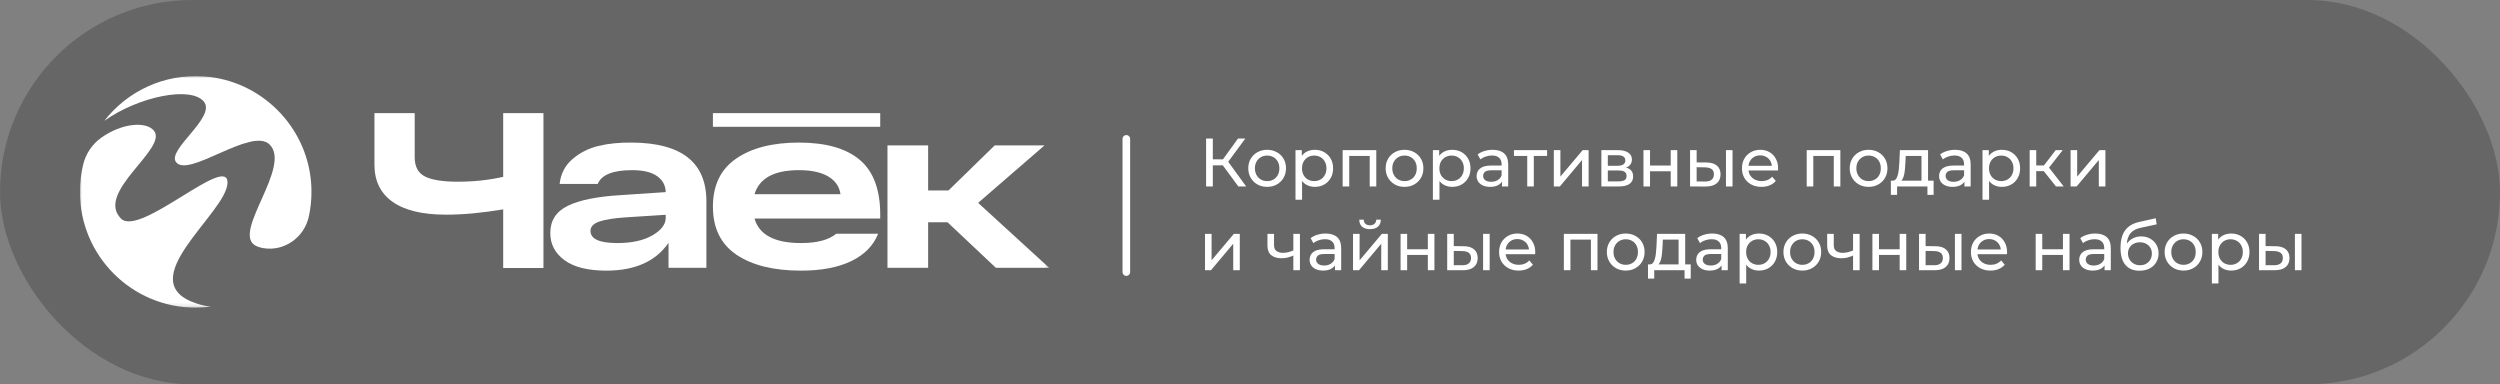
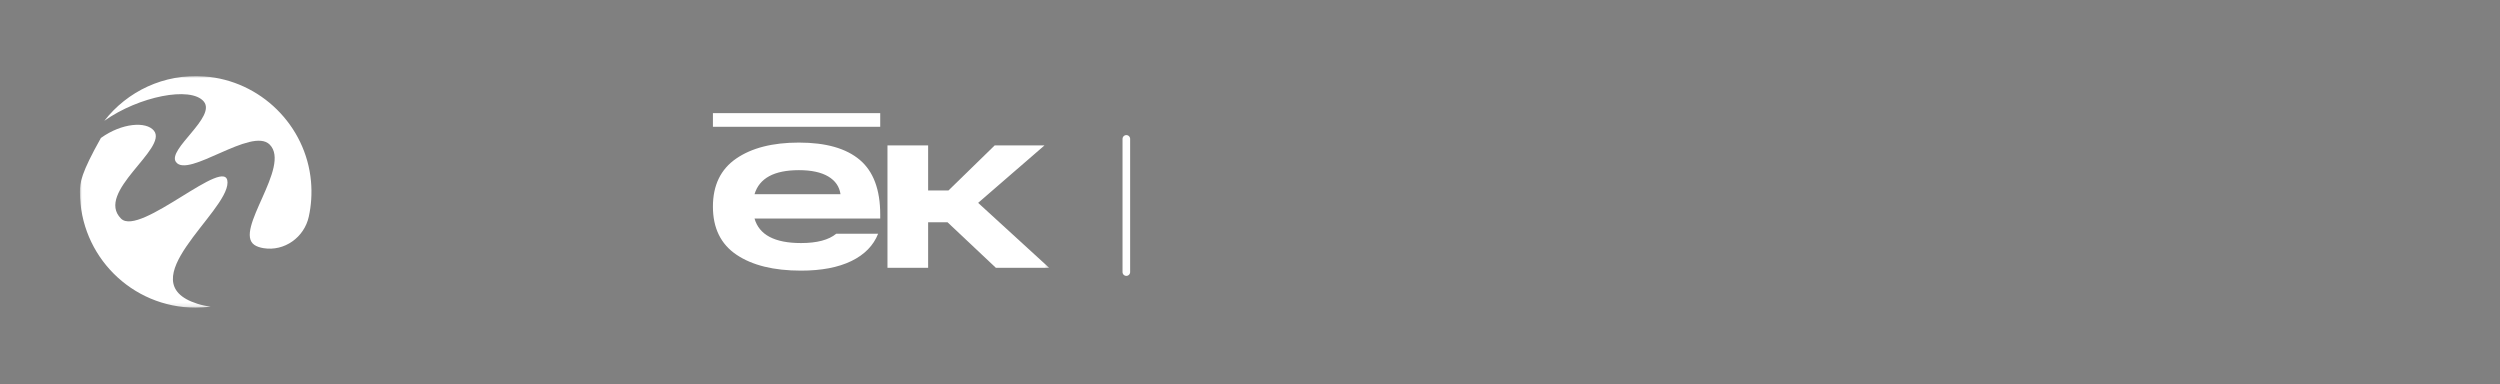
<svg xmlns="http://www.w3.org/2000/svg" width="657" height="101" viewBox="0 0 657 101" fill="none">
  <rect x="0" y="0" width="657" height="101" fill="#808080" stroke="none" />
-   <rect data-figma-bg-blur-radius="44" width="657" height="101" rx="50.5" fill="black" fill-opacity="0.2" />
  <path d="M296 36.5V71.5" stroke="white" stroke-width="2" stroke-linecap="round" />
-   <path d="M325.44 49L320.868 42.79L322.326 41.89L327.492 49H325.44ZM316.962 49V36.4H318.726V49H316.962ZM318.186 43.456V41.872H322.272V43.456H318.186ZM322.488 42.898L320.832 42.646L325.35 36.4H327.276L322.488 42.898ZM333.012 49.108C332.052 49.108 331.2 48.898 330.456 48.478C329.712 48.058 329.124 47.482 328.692 46.75C328.26 46.006 328.044 45.166 328.044 44.23C328.044 43.282 328.26 42.442 328.692 41.71C329.124 40.978 329.712 40.408 330.456 40C331.2 39.58 332.052 39.37 333.012 39.37C333.96 39.37 334.806 39.58 335.55 40C336.306 40.408 336.894 40.978 337.314 41.71C337.746 42.43 337.962 43.27 337.962 44.23C337.962 45.178 337.746 46.018 337.314 46.75C336.894 47.482 336.306 48.058 335.55 48.478C334.806 48.898 333.96 49.108 333.012 49.108ZM333.012 47.596C333.624 47.596 334.17 47.458 334.65 47.182C335.142 46.906 335.526 46.516 335.802 46.012C336.078 45.496 336.216 44.902 336.216 44.23C336.216 43.546 336.078 42.958 335.802 42.466C335.526 41.962 335.142 41.572 334.65 41.296C334.17 41.02 333.624 40.882 333.012 40.882C332.4 40.882 331.854 41.02 331.374 41.296C330.894 41.572 330.51 41.962 330.222 42.466C329.934 42.958 329.79 43.546 329.79 44.23C329.79 44.902 329.934 45.496 330.222 46.012C330.51 46.516 330.894 46.906 331.374 47.182C331.854 47.458 332.4 47.596 333.012 47.596ZM345.515 49.108C344.723 49.108 343.997 48.928 343.337 48.568C342.689 48.196 342.167 47.65 341.771 46.93C341.387 46.21 341.195 45.31 341.195 44.23C341.195 43.15 341.381 42.25 341.753 41.53C342.137 40.81 342.653 40.27 343.301 39.91C343.961 39.55 344.699 39.37 345.515 39.37C346.451 39.37 347.279 39.574 347.999 39.982C348.719 40.39 349.289 40.96 349.709 41.692C350.129 42.412 350.339 43.258 350.339 44.23C350.339 45.202 350.129 46.054 349.709 46.786C349.289 47.518 348.719 48.088 347.999 48.496C347.279 48.904 346.451 49.108 345.515 49.108ZM340.457 52.492V39.46H342.113V42.034L342.005 44.248L342.185 46.462V52.492H340.457ZM345.371 47.596C345.983 47.596 346.529 47.458 347.009 47.182C347.501 46.906 347.885 46.516 348.161 46.012C348.449 45.496 348.593 44.902 348.593 44.23C348.593 43.546 348.449 42.958 348.161 42.466C347.885 41.962 347.501 41.572 347.009 41.296C346.529 41.02 345.983 40.882 345.371 40.882C344.771 40.882 344.225 41.02 343.733 41.296C343.253 41.572 342.869 41.962 342.581 42.466C342.305 42.958 342.167 43.546 342.167 44.23C342.167 44.902 342.305 45.496 342.581 46.012C342.869 46.516 343.253 46.906 343.733 47.182C344.225 47.458 344.771 47.596 345.371 47.596ZM352.85 49V39.46H361.688V49H359.96V40.54L360.374 40.972H354.164L354.578 40.54V49H352.85ZM369.117 49.108C368.157 49.108 367.305 48.898 366.561 48.478C365.817 48.058 365.229 47.482 364.797 46.75C364.365 46.006 364.149 45.166 364.149 44.23C364.149 43.282 364.365 42.442 364.797 41.71C365.229 40.978 365.817 40.408 366.561 40C367.305 39.58 368.157 39.37 369.117 39.37C370.065 39.37 370.911 39.58 371.655 40C372.411 40.408 372.999 40.978 373.419 41.71C373.851 42.43 374.067 43.27 374.067 44.23C374.067 45.178 373.851 46.018 373.419 46.75C372.999 47.482 372.411 48.058 371.655 48.478C370.911 48.898 370.065 49.108 369.117 49.108ZM369.117 47.596C369.729 47.596 370.275 47.458 370.755 47.182C371.247 46.906 371.631 46.516 371.907 46.012C372.183 45.496 372.321 44.902 372.321 44.23C372.321 43.546 372.183 42.958 371.907 42.466C371.631 41.962 371.247 41.572 370.755 41.296C370.275 41.02 369.729 40.882 369.117 40.882C368.505 40.882 367.959 41.02 367.479 41.296C366.999 41.572 366.615 41.962 366.327 42.466C366.039 42.958 365.895 43.546 365.895 44.23C365.895 44.902 366.039 45.496 366.327 46.012C366.615 46.516 366.999 46.906 367.479 47.182C367.959 47.458 368.505 47.596 369.117 47.596ZM381.621 49.108C380.829 49.108 380.103 48.928 379.443 48.568C378.795 48.196 378.273 47.65 377.877 46.93C377.493 46.21 377.301 45.31 377.301 44.23C377.301 43.15 377.487 42.25 377.859 41.53C378.243 40.81 378.759 40.27 379.407 39.91C380.067 39.55 380.805 39.37 381.621 39.37C382.557 39.37 383.385 39.574 384.105 39.982C384.825 40.39 385.395 40.96 385.815 41.692C386.235 42.412 386.445 43.258 386.445 44.23C386.445 45.202 386.235 46.054 385.815 46.786C385.395 47.518 384.825 48.088 384.105 48.496C383.385 48.904 382.557 49.108 381.621 49.108ZM376.563 52.492V39.46H378.219V42.034L378.111 44.248L378.291 46.462V52.492H376.563ZM381.477 47.596C382.089 47.596 382.635 47.458 383.115 47.182C383.607 46.906 383.991 46.516 384.267 46.012C384.555 45.496 384.699 44.902 384.699 44.23C384.699 43.546 384.555 42.958 384.267 42.466C383.991 41.962 383.607 41.572 383.115 41.296C382.635 41.02 382.089 40.882 381.477 40.882C380.877 40.882 380.331 41.02 379.839 41.296C379.359 41.572 378.975 41.962 378.687 42.466C378.411 42.958 378.273 43.546 378.273 44.23C378.273 44.902 378.411 45.496 378.687 46.012C378.975 46.516 379.359 46.906 379.839 47.182C380.331 47.458 380.877 47.596 381.477 47.596ZM394.717 49V46.984L394.627 46.606V43.168C394.627 42.436 394.411 41.872 393.979 41.476C393.559 41.068 392.923 40.864 392.071 40.864C391.507 40.864 390.955 40.96 390.415 41.152C389.875 41.332 389.419 41.578 389.047 41.89L388.327 40.594C388.819 40.198 389.407 39.898 390.091 39.694C390.787 39.478 391.513 39.37 392.269 39.37C393.577 39.37 394.585 39.688 395.293 40.324C396.001 40.96 396.355 41.932 396.355 43.24V49H394.717ZM391.585 49.108C390.877 49.108 390.253 48.988 389.713 48.748C389.185 48.508 388.777 48.178 388.489 47.758C388.201 47.326 388.057 46.84 388.057 46.3C388.057 45.784 388.177 45.316 388.417 44.896C388.669 44.476 389.071 44.14 389.623 43.888C390.187 43.636 390.943 43.51 391.891 43.51H394.915V44.752H391.963C391.099 44.752 390.517 44.896 390.217 45.184C389.917 45.472 389.767 45.82 389.767 46.228C389.767 46.696 389.953 47.074 390.325 47.362C390.697 47.638 391.213 47.776 391.873 47.776C392.521 47.776 393.085 47.632 393.565 47.344C394.057 47.056 394.411 46.636 394.627 46.084L394.969 47.272C394.741 47.836 394.339 48.286 393.763 48.622C393.187 48.946 392.461 49.108 391.585 49.108ZM401.357 49V40.522L401.789 40.972H397.865V39.46H406.577V40.972H402.671L403.085 40.522V49H401.357ZM408.344 49V39.46H410.072V46.408L415.922 39.46H417.488V49H415.76V42.052L409.928 49H408.344ZM420.842 49V39.46H425.27C426.386 39.46 427.262 39.676 427.898 40.108C428.546 40.528 428.87 41.128 428.87 41.908C428.87 42.688 428.564 43.294 427.952 43.726C427.352 44.146 426.554 44.356 425.558 44.356L425.828 43.888C426.968 43.888 427.814 44.098 428.366 44.518C428.918 44.938 429.194 45.556 429.194 46.372C429.194 47.2 428.882 47.848 428.258 48.316C427.646 48.772 426.704 49 425.432 49H420.842ZM422.534 47.668H425.306C426.026 47.668 426.566 47.56 426.926 47.344C427.286 47.116 427.466 46.756 427.466 46.264C427.466 45.76 427.298 45.394 426.962 45.166C426.638 44.926 426.122 44.806 425.414 44.806H422.534V47.668ZM422.534 43.564H425.126C425.786 43.564 426.284 43.444 426.62 43.204C426.968 42.952 427.142 42.604 427.142 42.16C427.142 41.704 426.968 41.362 426.62 41.134C426.284 40.906 425.786 40.792 425.126 40.792H422.534V43.564ZM431.899 49V39.46H433.627V43.51H439.063V39.46H440.791V49H439.063V45.004H433.627V49H431.899ZM453.583 49V39.46H455.311V49H453.583ZM448.453 42.7C449.665 42.712 450.583 42.988 451.207 43.528C451.843 44.068 452.161 44.83 452.161 45.814C452.161 46.846 451.813 47.644 451.117 48.208C450.433 48.76 449.449 49.03 448.165 49.018L444.151 49V39.46H445.879V42.682L448.453 42.7ZM448.039 47.704C448.807 47.716 449.395 47.56 449.803 47.236C450.211 46.912 450.415 46.432 450.415 45.796C450.415 45.172 450.211 44.716 449.803 44.428C449.407 44.14 448.819 43.99 448.039 43.978L445.879 43.942V47.686L448.039 47.704ZM462.918 49.108C461.898 49.108 460.998 48.898 460.218 48.478C459.45 48.058 458.85 47.482 458.418 46.75C457.998 46.018 457.788 45.178 457.788 44.23C457.788 43.282 457.992 42.442 458.4 41.71C458.82 40.978 459.39 40.408 460.11 40C460.842 39.58 461.664 39.37 462.576 39.37C463.5 39.37 464.316 39.574 465.024 39.982C465.732 40.39 466.284 40.966 466.68 41.71C467.088 42.442 467.292 43.3 467.292 44.284C467.292 44.356 467.286 44.44 467.274 44.536C467.274 44.632 467.268 44.722 467.256 44.806H459.138V43.564H466.356L465.654 43.996C465.666 43.384 465.54 42.838 465.276 42.358C465.012 41.878 464.646 41.506 464.178 41.242C463.722 40.966 463.188 40.828 462.576 40.828C461.976 40.828 461.442 40.966 460.974 41.242C460.506 41.506 460.14 41.884 459.876 42.376C459.612 42.856 459.48 43.408 459.48 44.032V44.32C459.48 44.956 459.624 45.526 459.912 46.03C460.212 46.522 460.626 46.906 461.154 47.182C461.682 47.458 462.288 47.596 462.972 47.596C463.536 47.596 464.046 47.5 464.502 47.308C464.97 47.116 465.378 46.828 465.726 46.444L466.68 47.56C466.248 48.064 465.708 48.448 465.06 48.712C464.424 48.976 463.71 49.108 462.918 49.108ZM474.807 49V39.46H483.645V49H481.917V40.54L482.331 40.972H476.121L476.535 40.54V49H474.807ZM491.074 49.108C490.114 49.108 489.262 48.898 488.518 48.478C487.774 48.058 487.186 47.482 486.754 46.75C486.322 46.006 486.106 45.166 486.106 44.23C486.106 43.282 486.322 42.442 486.754 41.71C487.186 40.978 487.774 40.408 488.518 40C489.262 39.58 490.114 39.37 491.074 39.37C492.022 39.37 492.868 39.58 493.612 40C494.368 40.408 494.956 40.978 495.376 41.71C495.808 42.43 496.024 43.27 496.024 44.23C496.024 45.178 495.808 46.018 495.376 46.75C494.956 47.482 494.368 48.058 493.612 48.478C492.868 48.898 492.022 49.108 491.074 49.108ZM491.074 47.596C491.686 47.596 492.232 47.458 492.712 47.182C493.204 46.906 493.588 46.516 493.864 46.012C494.14 45.496 494.278 44.902 494.278 44.23C494.278 43.546 494.14 42.958 493.864 42.466C493.588 41.962 493.204 41.572 492.712 41.296C492.232 41.02 491.686 40.882 491.074 40.882C490.462 40.882 489.916 41.02 489.436 41.296C488.956 41.572 488.572 41.962 488.284 42.466C487.996 42.958 487.852 43.546 487.852 44.23C487.852 44.902 487.996 45.496 488.284 46.012C488.572 46.516 488.956 46.906 489.436 47.182C489.916 47.458 490.462 47.596 491.074 47.596ZM504.965 48.19V40.972H500.825L500.735 42.808C500.711 43.408 500.669 43.99 500.609 44.554C500.561 45.106 500.477 45.616 500.357 46.084C500.249 46.552 500.087 46.936 499.871 47.236C499.655 47.536 499.367 47.722 499.007 47.794L497.297 47.488C497.669 47.5 497.969 47.38 498.197 47.128C498.425 46.864 498.599 46.504 498.719 46.048C498.851 45.592 498.947 45.076 499.007 44.5C499.067 43.912 499.115 43.306 499.151 42.682L499.295 39.46H506.693V48.19H504.965ZM496.919 51.214V47.488H508.151V51.214H506.531V49H498.557V51.214H496.919ZM516.253 49V46.984L516.163 46.606V43.168C516.163 42.436 515.947 41.872 515.515 41.476C515.095 41.068 514.459 40.864 513.607 40.864C513.043 40.864 512.491 40.96 511.951 41.152C511.411 41.332 510.955 41.578 510.583 41.89L509.863 40.594C510.355 40.198 510.943 39.898 511.627 39.694C512.323 39.478 513.049 39.37 513.805 39.37C515.113 39.37 516.121 39.688 516.829 40.324C517.537 40.96 517.891 41.932 517.891 43.24V49H516.253ZM513.121 49.108C512.413 49.108 511.789 48.988 511.249 48.748C510.721 48.508 510.313 48.178 510.025 47.758C509.737 47.326 509.593 46.84 509.593 46.3C509.593 45.784 509.713 45.316 509.953 44.896C510.205 44.476 510.607 44.14 511.159 43.888C511.723 43.636 512.479 43.51 513.427 43.51H516.451V44.752H513.499C512.635 44.752 512.053 44.896 511.753 45.184C511.453 45.472 511.303 45.82 511.303 46.228C511.303 46.696 511.489 47.074 511.861 47.362C512.233 47.638 512.749 47.776 513.409 47.776C514.057 47.776 514.621 47.632 515.101 47.344C515.593 47.056 515.947 46.636 516.163 46.084L516.505 47.272C516.277 47.836 515.875 48.286 515.299 48.622C514.723 48.946 513.997 49.108 513.121 49.108ZM526.06 49.108C525.268 49.108 524.542 48.928 523.882 48.568C523.234 48.196 522.712 47.65 522.316 46.93C521.932 46.21 521.74 45.31 521.74 44.23C521.74 43.15 521.926 42.25 522.298 41.53C522.682 40.81 523.198 40.27 523.846 39.91C524.506 39.55 525.244 39.37 526.06 39.37C526.996 39.37 527.824 39.574 528.544 39.982C529.264 40.39 529.834 40.96 530.254 41.692C530.674 42.412 530.884 43.258 530.884 44.23C530.884 45.202 530.674 46.054 530.254 46.786C529.834 47.518 529.264 48.088 528.544 48.496C527.824 48.904 526.996 49.108 526.06 49.108ZM521.002 52.492V39.46H522.658V42.034L522.55 44.248L522.73 46.462V52.492H521.002ZM525.916 47.596C526.528 47.596 527.074 47.458 527.554 47.182C528.046 46.906 528.43 46.516 528.706 46.012C528.994 45.496 529.138 44.902 529.138 44.23C529.138 43.546 528.994 42.958 528.706 42.466C528.43 41.962 528.046 41.572 527.554 41.296C527.074 41.02 526.528 40.882 525.916 40.882C525.316 40.882 524.77 41.02 524.278 41.296C523.798 41.572 523.414 41.962 523.126 42.466C522.85 42.958 522.712 43.546 522.712 44.23C522.712 44.902 522.85 45.496 523.126 46.012C523.414 46.516 523.798 46.906 524.278 47.182C524.77 47.458 525.316 47.596 525.916 47.596ZM540.307 49L536.617 44.356L538.039 43.492L542.341 49H540.307ZM533.395 49V39.46H535.123V49H533.395ZM534.601 44.968V43.492H537.751V44.968H534.601ZM538.183 44.428L536.581 44.212L540.235 39.46H542.089L538.183 44.428ZM544.153 49V39.46H545.881V46.408L551.731 39.46H553.297V49H551.569V42.052L545.737 49H544.153ZM316.674 71V61.46H318.402V68.408L324.252 61.46H325.818V71H324.09V64.052L318.258 71H316.674ZM340.018 67.094C339.514 67.334 338.992 67.526 338.452 67.67C337.924 67.802 337.378 67.868 336.814 67.868C335.662 67.868 334.75 67.598 334.078 67.058C333.418 66.518 333.088 65.684 333.088 64.556V61.46H334.816V64.448C334.816 65.132 335.026 65.636 335.446 65.96C335.878 66.284 336.454 66.446 337.174 66.446C337.63 66.446 338.098 66.386 338.578 66.266C339.07 66.146 339.55 65.978 340.018 65.762V67.094ZM339.892 71V61.46H341.62V71H339.892ZM350.825 71V68.984L350.735 68.606V65.168C350.735 64.436 350.519 63.872 350.087 63.476C349.667 63.068 349.031 62.864 348.179 62.864C347.615 62.864 347.063 62.96 346.523 63.152C345.983 63.332 345.527 63.578 345.155 63.89L344.435 62.594C344.927 62.198 345.515 61.898 346.199 61.694C346.895 61.478 347.621 61.37 348.377 61.37C349.685 61.37 350.693 61.688 351.401 62.324C352.109 62.96 352.463 63.932 352.463 65.24V71H350.825ZM347.693 71.108C346.985 71.108 346.361 70.988 345.821 70.748C345.293 70.508 344.885 70.178 344.597 69.758C344.309 69.326 344.165 68.84 344.165 68.3C344.165 67.784 344.285 67.316 344.525 66.896C344.777 66.476 345.179 66.14 345.731 65.888C346.295 65.636 347.051 65.51 347.999 65.51H351.023V66.752H348.071C347.207 66.752 346.625 66.896 346.325 67.184C346.025 67.472 345.875 67.82 345.875 68.228C345.875 68.696 346.061 69.074 346.433 69.362C346.805 69.638 347.321 69.776 347.981 69.776C348.629 69.776 349.193 69.632 349.673 69.344C350.165 69.056 350.519 68.636 350.735 68.084L351.077 69.272C350.849 69.836 350.447 70.286 349.871 70.622C349.295 70.946 348.569 71.108 347.693 71.108ZM355.574 71V61.46H357.302V68.408L363.152 61.46H364.718V71H362.99V64.052L357.158 71H355.574ZM360.038 60.218C359.162 60.218 358.472 60.008 357.968 59.588C357.476 59.156 357.224 58.538 357.212 57.734H358.382C358.394 58.19 358.544 58.55 358.832 58.814C359.132 59.078 359.528 59.21 360.02 59.21C360.512 59.21 360.908 59.078 361.208 58.814C361.508 58.55 361.664 58.19 361.676 57.734H362.882C362.87 58.538 362.612 59.156 362.108 59.588C361.604 60.008 360.914 60.218 360.038 60.218ZM368.072 71V61.46H369.8V65.51H375.236V61.46H376.964V71H375.236V67.004H369.8V71H368.072ZM389.756 71V61.46H391.484V71H389.756ZM384.626 64.7C385.838 64.712 386.756 64.988 387.38 65.528C388.016 66.068 388.334 66.83 388.334 67.814C388.334 68.846 387.986 69.644 387.29 70.208C386.606 70.76 385.622 71.03 384.338 71.018L380.324 71V61.46H382.052V64.682L384.626 64.7ZM384.212 69.704C384.98 69.716 385.568 69.56 385.976 69.236C386.384 68.912 386.588 68.432 386.588 67.796C386.588 67.172 386.384 66.716 385.976 66.428C385.58 66.14 384.992 65.99 384.212 65.978L382.052 65.942V69.686L384.212 69.704ZM399.092 71.108C398.072 71.108 397.172 70.898 396.392 70.478C395.624 70.058 395.024 69.482 394.592 68.75C394.172 68.018 393.962 67.178 393.962 66.23C393.962 65.282 394.166 64.442 394.574 63.71C394.994 62.978 395.564 62.408 396.284 62C397.016 61.58 397.838 61.37 398.75 61.37C399.674 61.37 400.49 61.574 401.198 61.982C401.906 62.39 402.458 62.966 402.854 63.71C403.262 64.442 403.466 65.3 403.466 66.284C403.466 66.356 403.46 66.44 403.448 66.536C403.448 66.632 403.442 66.722 403.43 66.806H395.312V65.564H402.53L401.828 65.996C401.84 65.384 401.714 64.838 401.45 64.358C401.186 63.878 400.82 63.506 400.352 63.242C399.896 62.966 399.362 62.828 398.75 62.828C398.15 62.828 397.616 62.966 397.148 63.242C396.68 63.506 396.314 63.884 396.05 64.376C395.786 64.856 395.654 65.408 395.654 66.032V66.32C395.654 66.956 395.798 67.526 396.086 68.03C396.386 68.522 396.8 68.906 397.328 69.182C397.856 69.458 398.462 69.596 399.146 69.596C399.71 69.596 400.22 69.5 400.676 69.308C401.144 69.116 401.552 68.828 401.9 68.444L402.854 69.56C402.422 70.064 401.882 70.448 401.234 70.712C400.598 70.976 399.884 71.108 399.092 71.108ZM410.981 71V61.46H419.819V71H418.091V62.54L418.505 62.972H412.295L412.709 62.54V71H410.981ZM427.248 71.108C426.288 71.108 425.436 70.898 424.692 70.478C423.948 70.058 423.36 69.482 422.928 68.75C422.496 68.006 422.28 67.166 422.28 66.23C422.28 65.282 422.496 64.442 422.928 63.71C423.36 62.978 423.948 62.408 424.692 62C425.436 61.58 426.288 61.37 427.248 61.37C428.196 61.37 429.042 61.58 429.786 62C430.542 62.408 431.13 62.978 431.55 63.71C431.982 64.43 432.198 65.27 432.198 66.23C432.198 67.178 431.982 68.018 431.55 68.75C431.13 69.482 430.542 70.058 429.786 70.478C429.042 70.898 428.196 71.108 427.248 71.108ZM427.248 69.596C427.86 69.596 428.406 69.458 428.886 69.182C429.378 68.906 429.762 68.516 430.038 68.012C430.314 67.496 430.452 66.902 430.452 66.23C430.452 65.546 430.314 64.958 430.038 64.466C429.762 63.962 429.378 63.572 428.886 63.296C428.406 63.02 427.86 62.882 427.248 62.882C426.636 62.882 426.09 63.02 425.61 63.296C425.13 63.572 424.746 63.962 424.458 64.466C424.17 64.958 424.026 65.546 424.026 66.23C424.026 66.902 424.17 67.496 424.458 68.012C424.746 68.516 425.13 68.906 425.61 69.182C426.09 69.458 426.636 69.596 427.248 69.596ZM441.139 70.19V62.972H436.999L436.909 64.808C436.885 65.408 436.843 65.99 436.783 66.554C436.735 67.106 436.651 67.616 436.531 68.084C436.423 68.552 436.261 68.936 436.045 69.236C435.829 69.536 435.541 69.722 435.181 69.794L433.471 69.488C433.843 69.5 434.143 69.38 434.371 69.128C434.599 68.864 434.773 68.504 434.893 68.048C435.025 67.592 435.121 67.076 435.181 66.5C435.241 65.912 435.289 65.306 435.325 64.682L435.469 61.46H442.867V70.19H441.139ZM433.093 73.214V69.488H444.325V73.214H442.705V71H434.731V73.214H433.093ZM452.426 71V68.984L452.336 68.606V65.168C452.336 64.436 452.12 63.872 451.688 63.476C451.268 63.068 450.632 62.864 449.78 62.864C449.216 62.864 448.664 62.96 448.124 63.152C447.584 63.332 447.128 63.578 446.756 63.89L446.036 62.594C446.528 62.198 447.116 61.898 447.8 61.694C448.496 61.478 449.222 61.37 449.978 61.37C451.286 61.37 452.294 61.688 453.002 62.324C453.71 62.96 454.064 63.932 454.064 65.24V71H452.426ZM449.294 71.108C448.586 71.108 447.962 70.988 447.422 70.748C446.894 70.508 446.486 70.178 446.198 69.758C445.91 69.326 445.766 68.84 445.766 68.3C445.766 67.784 445.886 67.316 446.126 66.896C446.378 66.476 446.78 66.14 447.332 65.888C447.896 65.636 448.652 65.51 449.6 65.51H452.624V66.752H449.672C448.808 66.752 448.226 66.896 447.926 67.184C447.626 67.472 447.476 67.82 447.476 68.228C447.476 68.696 447.662 69.074 448.034 69.362C448.406 69.638 448.922 69.776 449.582 69.776C450.23 69.776 450.794 69.632 451.274 69.344C451.766 69.056 452.12 68.636 452.336 68.084L452.678 69.272C452.45 69.836 452.048 70.286 451.472 70.622C450.896 70.946 450.17 71.108 449.294 71.108ZM462.234 71.108C461.442 71.108 460.716 70.928 460.056 70.568C459.408 70.196 458.886 69.65 458.49 68.93C458.106 68.21 457.914 67.31 457.914 66.23C457.914 65.15 458.1 64.25 458.472 63.53C458.856 62.81 459.372 62.27 460.02 61.91C460.68 61.55 461.418 61.37 462.234 61.37C463.17 61.37 463.998 61.574 464.718 61.982C465.438 62.39 466.008 62.96 466.428 63.692C466.848 64.412 467.058 65.258 467.058 66.23C467.058 67.202 466.848 68.054 466.428 68.786C466.008 69.518 465.438 70.088 464.718 70.496C463.998 70.904 463.17 71.108 462.234 71.108ZM457.176 74.492V61.46H458.832V64.034L458.724 66.248L458.904 68.462V74.492H457.176ZM462.09 69.596C462.702 69.596 463.248 69.458 463.728 69.182C464.22 68.906 464.604 68.516 464.88 68.012C465.168 67.496 465.312 66.902 465.312 66.23C465.312 65.546 465.168 64.958 464.88 64.466C464.604 63.962 464.22 63.572 463.728 63.296C463.248 63.02 462.702 62.882 462.09 62.882C461.49 62.882 460.944 63.02 460.452 63.296C459.972 63.572 459.588 63.962 459.3 64.466C459.024 64.958 458.886 65.546 458.886 66.23C458.886 66.902 459.024 67.496 459.3 68.012C459.588 68.516 459.972 68.906 460.452 69.182C460.944 69.458 461.49 69.596 462.09 69.596ZM473.655 71.108C472.695 71.108 471.843 70.898 471.099 70.478C470.355 70.058 469.767 69.482 469.335 68.75C468.903 68.006 468.687 67.166 468.687 66.23C468.687 65.282 468.903 64.442 469.335 63.71C469.767 62.978 470.355 62.408 471.099 62C471.843 61.58 472.695 61.37 473.655 61.37C474.603 61.37 475.449 61.58 476.193 62C476.949 62.408 477.537 62.978 477.957 63.71C478.389 64.43 478.605 65.27 478.605 66.23C478.605 67.178 478.389 68.018 477.957 68.75C477.537 69.482 476.949 70.058 476.193 70.478C475.449 70.898 474.603 71.108 473.655 71.108ZM473.655 69.596C474.267 69.596 474.813 69.458 475.293 69.182C475.785 68.906 476.169 68.516 476.445 68.012C476.721 67.496 476.859 66.902 476.859 66.23C476.859 65.546 476.721 64.958 476.445 64.466C476.169 63.962 475.785 63.572 475.293 63.296C474.813 63.02 474.267 62.882 473.655 62.882C473.043 62.882 472.497 63.02 472.017 63.296C471.537 63.572 471.153 63.962 470.865 64.466C470.577 64.958 470.433 65.546 470.433 66.23C470.433 66.902 470.577 67.496 470.865 68.012C471.153 68.516 471.537 68.906 472.017 69.182C472.497 69.458 473.043 69.596 473.655 69.596ZM487.112 67.094C486.608 67.334 486.086 67.526 485.546 67.67C485.018 67.802 484.472 67.868 483.908 67.868C482.756 67.868 481.844 67.598 481.172 67.058C480.512 66.518 480.182 65.684 480.182 64.556V61.46H481.91V64.448C481.91 65.132 482.12 65.636 482.54 65.96C482.972 66.284 483.548 66.446 484.268 66.446C484.724 66.446 485.192 66.386 485.672 66.266C486.164 66.146 486.644 65.978 487.112 65.762V67.094ZM486.986 71V61.46H488.714V71H486.986ZM492.069 71V61.46H493.797V65.51H499.233V61.46H500.961V71H499.233V67.004H493.797V71H492.069ZM513.752 71V61.46H515.48V71H513.752ZM508.622 64.7C509.834 64.712 510.752 64.988 511.376 65.528C512.012 66.068 512.33 66.83 512.33 67.814C512.33 68.846 511.982 69.644 511.286 70.208C510.602 70.76 509.618 71.03 508.334 71.018L504.32 71V61.46H506.048V64.682L508.622 64.7ZM508.208 69.704C508.976 69.716 509.564 69.56 509.972 69.236C510.38 68.912 510.584 68.432 510.584 67.796C510.584 67.172 510.38 66.716 509.972 66.428C509.576 66.14 508.988 65.99 508.208 65.978L506.048 65.942V69.686L508.208 69.704ZM523.088 71.108C522.068 71.108 521.168 70.898 520.388 70.478C519.62 70.058 519.02 69.482 518.588 68.75C518.168 68.018 517.958 67.178 517.958 66.23C517.958 65.282 518.162 64.442 518.57 63.71C518.99 62.978 519.56 62.408 520.28 62C521.012 61.58 521.834 61.37 522.746 61.37C523.67 61.37 524.486 61.574 525.194 61.982C525.902 62.39 526.454 62.966 526.85 63.71C527.258 64.442 527.462 65.3 527.462 66.284C527.462 66.356 527.456 66.44 527.444 66.536C527.444 66.632 527.438 66.722 527.426 66.806H519.308V65.564H526.526L525.824 65.996C525.836 65.384 525.71 64.838 525.446 64.358C525.182 63.878 524.816 63.506 524.348 63.242C523.892 62.966 523.358 62.828 522.746 62.828C522.146 62.828 521.612 62.966 521.144 63.242C520.676 63.506 520.31 63.884 520.046 64.376C519.782 64.856 519.65 65.408 519.65 66.032V66.32C519.65 66.956 519.794 67.526 520.082 68.03C520.382 68.522 520.796 68.906 521.324 69.182C521.852 69.458 522.458 69.596 523.142 69.596C523.706 69.596 524.216 69.5 524.672 69.308C525.14 69.116 525.548 68.828 525.896 68.444L526.85 69.56C526.418 70.064 525.878 70.448 525.23 70.712C524.594 70.976 523.88 71.108 523.088 71.108ZM534.977 71V61.46H536.705V65.51H542.141V61.46H543.869V71H542.141V67.004H536.705V71H534.977ZM553.079 71V68.984L552.989 68.606V65.168C552.989 64.436 552.773 63.872 552.341 63.476C551.921 63.068 551.285 62.864 550.433 62.864C549.869 62.864 549.317 62.96 548.777 63.152C548.237 63.332 547.781 63.578 547.409 63.89L546.689 62.594C547.181 62.198 547.769 61.898 548.453 61.694C549.149 61.478 549.875 61.37 550.631 61.37C551.939 61.37 552.947 61.688 553.655 62.324C554.363 62.96 554.717 63.932 554.717 65.24V71H553.079ZM549.947 71.108C549.239 71.108 548.615 70.988 548.075 70.748C547.547 70.508 547.139 70.178 546.851 69.758C546.563 69.326 546.419 68.84 546.419 68.3C546.419 67.784 546.539 67.316 546.779 66.896C547.031 66.476 547.433 66.14 547.985 65.888C548.549 65.636 549.305 65.51 550.253 65.51H553.277V66.752H550.325C549.461 66.752 548.879 66.896 548.579 67.184C548.279 67.472 548.129 67.82 548.129 68.228C548.129 68.696 548.315 69.074 548.687 69.362C549.059 69.638 549.575 69.776 550.235 69.776C550.883 69.776 551.447 69.632 551.927 69.344C552.419 69.056 552.773 68.636 552.989 68.084L553.331 69.272C553.103 69.836 552.701 70.286 552.125 70.622C551.549 70.946 550.823 71.108 549.947 71.108ZM562.238 71.144C561.446 71.144 560.744 71.018 560.132 70.766C559.532 70.514 559.016 70.142 558.584 69.65C558.152 69.146 557.822 68.516 557.594 67.76C557.378 66.992 557.27 66.092 557.27 65.06C557.27 64.244 557.342 63.512 557.486 62.864C557.63 62.216 557.834 61.64 558.098 61.136C558.374 60.632 558.71 60.194 559.106 59.822C559.514 59.45 559.97 59.144 560.474 58.904C560.99 58.652 561.554 58.46 562.166 58.328L566.522 57.356L566.774 58.958L562.76 59.822C562.52 59.87 562.232 59.942 561.896 60.038C561.56 60.134 561.218 60.284 560.87 60.488C560.522 60.68 560.198 60.95 559.898 61.298C559.598 61.646 559.358 62.102 559.178 62.666C558.998 63.218 558.908 63.902 558.908 64.718C558.908 64.946 558.914 65.12 558.926 65.24C558.938 65.36 558.95 65.48 558.962 65.6C558.986 65.72 559.004 65.9 559.016 66.14L558.296 65.402C558.488 64.742 558.794 64.166 559.214 63.674C559.634 63.182 560.138 62.804 560.726 62.54C561.326 62.264 561.98 62.126 562.688 62.126C563.576 62.126 564.362 62.318 565.046 62.702C565.742 63.086 566.288 63.614 566.684 64.286C567.08 64.958 567.278 65.726 567.278 66.59C567.278 67.466 567.068 68.252 566.648 68.948C566.24 69.632 565.658 70.172 564.902 70.568C564.146 70.952 563.258 71.144 562.238 71.144ZM562.4 69.704C563.012 69.704 563.552 69.572 564.02 69.308C564.488 69.032 564.854 68.666 565.118 68.21C565.382 67.742 565.514 67.22 565.514 66.644C565.514 66.068 565.382 65.558 565.118 65.114C564.854 64.67 564.488 64.322 564.02 64.07C563.552 63.806 563 63.674 562.364 63.674C561.764 63.674 561.224 63.8 560.744 64.052C560.264 64.292 559.892 64.634 559.628 65.078C559.364 65.51 559.232 66.014 559.232 66.59C559.232 67.166 559.364 67.694 559.628 68.174C559.904 68.642 560.276 69.014 560.744 69.29C561.224 69.566 561.776 69.704 562.4 69.704ZM573.832 71.108C572.872 71.108 572.02 70.898 571.276 70.478C570.532 70.058 569.944 69.482 569.512 68.75C569.08 68.006 568.864 67.166 568.864 66.23C568.864 65.282 569.08 64.442 569.512 63.71C569.944 62.978 570.532 62.408 571.276 62C572.02 61.58 572.872 61.37 573.832 61.37C574.78 61.37 575.626 61.58 576.37 62C577.126 62.408 577.714 62.978 578.134 63.71C578.566 64.43 578.782 65.27 578.782 66.23C578.782 67.178 578.566 68.018 578.134 68.75C577.714 69.482 577.126 70.058 576.37 70.478C575.626 70.898 574.78 71.108 573.832 71.108ZM573.832 69.596C574.444 69.596 574.99 69.458 575.47 69.182C575.962 68.906 576.346 68.516 576.622 68.012C576.898 67.496 577.036 66.902 577.036 66.23C577.036 65.546 576.898 64.958 576.622 64.466C576.346 63.962 575.962 63.572 575.47 63.296C574.99 63.02 574.444 62.882 573.832 62.882C573.22 62.882 572.674 63.02 572.194 63.296C571.714 63.572 571.33 63.962 571.042 64.466C570.754 64.958 570.61 65.546 570.61 66.23C570.61 66.902 570.754 67.496 571.042 68.012C571.33 68.516 571.714 68.906 572.194 69.182C572.674 69.458 573.22 69.596 573.832 69.596ZM586.336 71.108C585.544 71.108 584.818 70.928 584.158 70.568C583.51 70.196 582.988 69.65 582.592 68.93C582.208 68.21 582.016 67.31 582.016 66.23C582.016 65.15 582.202 64.25 582.574 63.53C582.958 62.81 583.474 62.27 584.122 61.91C584.782 61.55 585.52 61.37 586.336 61.37C587.272 61.37 588.1 61.574 588.82 61.982C589.54 62.39 590.11 62.96 590.53 63.692C590.95 64.412 591.16 65.258 591.16 66.23C591.16 67.202 590.95 68.054 590.53 68.786C590.11 69.518 589.54 70.088 588.82 70.496C588.1 70.904 587.272 71.108 586.336 71.108ZM581.278 74.492V61.46H582.934V64.034L582.826 66.248L583.006 68.462V74.492H581.278ZM586.192 69.596C586.804 69.596 587.35 69.458 587.83 69.182C588.322 68.906 588.706 68.516 588.982 68.012C589.27 67.496 589.414 66.902 589.414 66.23C589.414 65.546 589.27 64.958 588.982 64.466C588.706 63.962 588.322 63.572 587.83 63.296C587.35 63.02 586.804 62.882 586.192 62.882C585.592 62.882 585.046 63.02 584.554 63.296C584.074 63.572 583.69 63.962 583.402 64.466C583.126 64.958 582.988 65.546 582.988 66.23C582.988 66.902 583.126 67.496 583.402 68.012C583.69 68.516 584.074 68.906 584.554 69.182C585.046 69.458 585.592 69.596 586.192 69.596ZM603.102 71V61.46H604.83V71H603.102ZM597.972 64.7C599.184 64.712 600.102 64.988 600.726 65.528C601.362 66.068 601.68 66.83 601.68 67.814C601.68 68.846 601.332 69.644 600.636 70.208C599.952 70.76 598.968 71.03 597.684 71.018L593.67 71V61.46H595.398V64.682L597.972 64.7ZM597.558 69.704C598.326 69.716 598.914 69.56 599.322 69.236C599.73 68.912 599.934 68.432 599.934 67.796C599.934 67.172 599.73 66.716 599.322 66.428C598.926 66.14 598.338 65.99 597.558 65.978L595.398 65.942V69.686L597.558 69.704Z" fill="white" />
  <mask id="mask0_1901_421" style="mask-type:luminance" maskUnits="userSpaceOnUse" x="21" y="19" width="255" height="62">
    <path d="M21 20H275.722V80.853H21V20Z" fill="white" />
  </mask>
  <g mask="url(#mask0_1901_421)">
-     <path d="M132.238 29.731H142.818V70.423H132.238V55.018C126.774 55.948 121.755 56.413 117.183 56.413C111.02 56.413 106.349 55.289 103.173 53.041C99.995 50.795 98.406 47.539 98.406 43.276V29.731H108.985V41.357C108.985 43.799 109.887 45.476 111.688 46.385C113.491 47.296 116.368 47.752 120.322 47.752C124.506 47.752 128.479 47.326 132.238 46.473V29.731Z" fill="white" />
-     <path d="M162.242 63.875C166.049 63.875 169.119 63.2 171.453 61.849C173.786 60.498 174.952 58.963 174.952 57.243V56.446L164.451 57.12C161.341 57.326 159.017 57.694 157.482 58.227C155.947 58.759 155.18 59.577 155.18 60.683C155.18 62.812 157.534 63.875 162.242 63.875ZM166.109 37.471C179.128 37.553 185.638 42.69 185.638 52.883V70.385H175.69V63.814C172.331 68.686 166.887 71.122 159.356 71.122C154.524 71.122 150.86 70.211 148.364 68.389C145.865 66.567 144.617 64.183 144.617 61.235C144.617 57.961 146.152 55.577 149.223 54.082C152.293 52.587 156.898 51.655 163.04 51.286L174.952 50.488C174.911 48.729 174.154 47.327 172.681 46.282C171.206 45.239 169.016 44.717 166.109 44.717C161.074 44.717 158.066 45.924 157.083 48.339H147.074C147.36 45.679 148.475 43.51 150.421 41.831C152.364 40.152 154.636 38.996 157.237 38.361C159.836 37.727 162.793 37.43 166.109 37.471Z" fill="white" />
    <path d="M275.721 70.385H261.72L249.009 58.41H243.912V70.385H233.227V38.207H243.912V50.058H249.254L261.413 38.207H274.494L257.054 53.313L275.721 70.385Z" fill="white" />
    <path d="M231.323 29.732H187.355V33.319H231.323V29.732Z" fill="white" />
    <path d="M209.953 44.717C213.228 44.717 215.797 45.27 217.661 46.374C219.523 47.479 220.598 49.036 220.884 51.041H198.286C199.554 46.825 203.445 44.717 209.953 44.717ZM210.506 63.875C203.587 63.875 199.514 61.726 198.286 57.428H231.323V56.383C231.323 49.834 229.531 45.045 225.95 42.014C222.367 38.985 217.036 37.471 209.953 37.471C203.034 37.471 197.538 38.873 193.465 41.677C189.392 44.481 187.355 48.688 187.355 54.296C187.355 59.946 189.423 64.163 193.557 66.946C197.692 69.731 203.342 71.122 210.506 71.122C215.869 71.122 220.28 70.283 223.739 68.604C227.199 66.926 229.542 64.531 230.772 61.419H219.772C217.806 63.05 214.726 63.875 210.506 63.875Z" fill="white" />
-     <path d="M51.853 79.823C33.722 74.049 59.791 55.888 59.791 47.965C59.791 40.372 36.745 62.387 31.806 57.449C24.892 50.535 44.251 39.031 40.449 34.342C38.423 31.843 32.041 32.299 26.553 36.233C26.54 36.243 26.526 36.252 26.513 36.263C24.174 37.949 22.531 40.464 21.852 43.267C21.296 45.563 21 47.96 21 50.426C21 67.231 34.622 80.853 51.427 80.853C52.763 80.853 54.077 80.758 55.368 80.591C54.16 80.441 52.983 80.183 51.853 79.823Z" fill="white" />
+     <path d="M51.853 79.823C33.722 74.049 59.791 55.888 59.791 47.965C59.791 40.372 36.745 62.387 31.806 57.449C24.892 50.535 44.251 39.031 40.449 34.342C38.423 31.843 32.041 32.299 26.553 36.233C26.54 36.243 26.526 36.252 26.513 36.263C21.296 45.563 21 47.96 21 50.426C21 67.231 34.622 80.853 51.427 80.853C52.763 80.853 54.077 80.758 55.368 80.591C54.16 80.441 52.983 80.183 51.853 79.823Z" fill="white" />
    <path d="M27.411 31.756C36.471 25.322 50.144 22.589 53.55 26.671C56.949 30.746 43.863 39.286 46.244 42.576C49.411 46.952 66.145 33.263 70.871 37.989C76.617 43.734 61.337 60.614 66.86 64.369C67.453 64.772 68.279 65.058 69.245 65.217C74.729 66.12 79.956 62.38 81.148 56.951C81.798 53.993 82.016 50.874 81.729 47.659C80.418 32.951 68.437 21.161 53.711 20.085C43.023 19.304 33.408 24.053 27.41 31.758L27.411 31.756Z" fill="white" />
  </g>
  <defs>
    <clipPath id="bgblur_0_1901_421_clip_path" transform="translate(44 44)">
-       <rect width="657" height="101" rx="50.5" />
-     </clipPath>
+       </clipPath>
  </defs>
</svg>